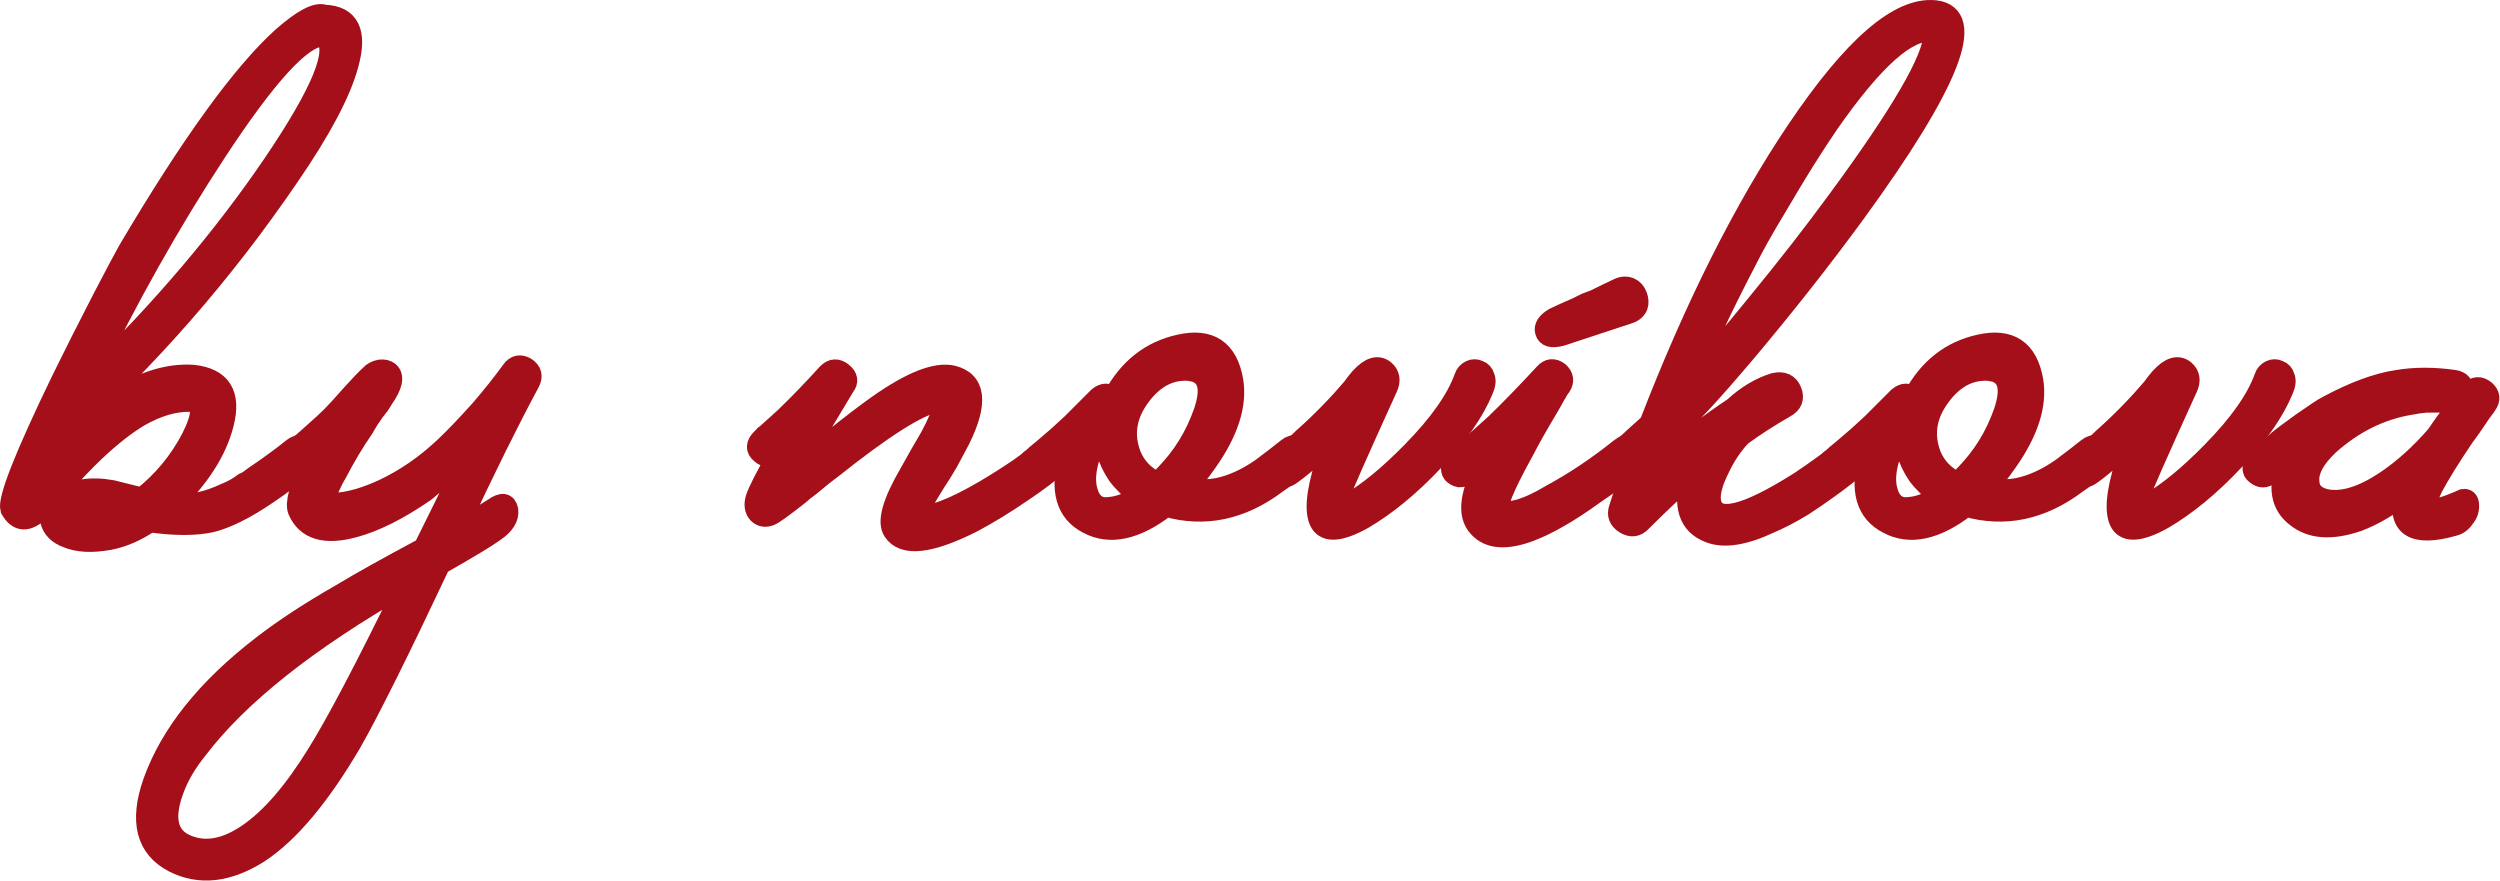
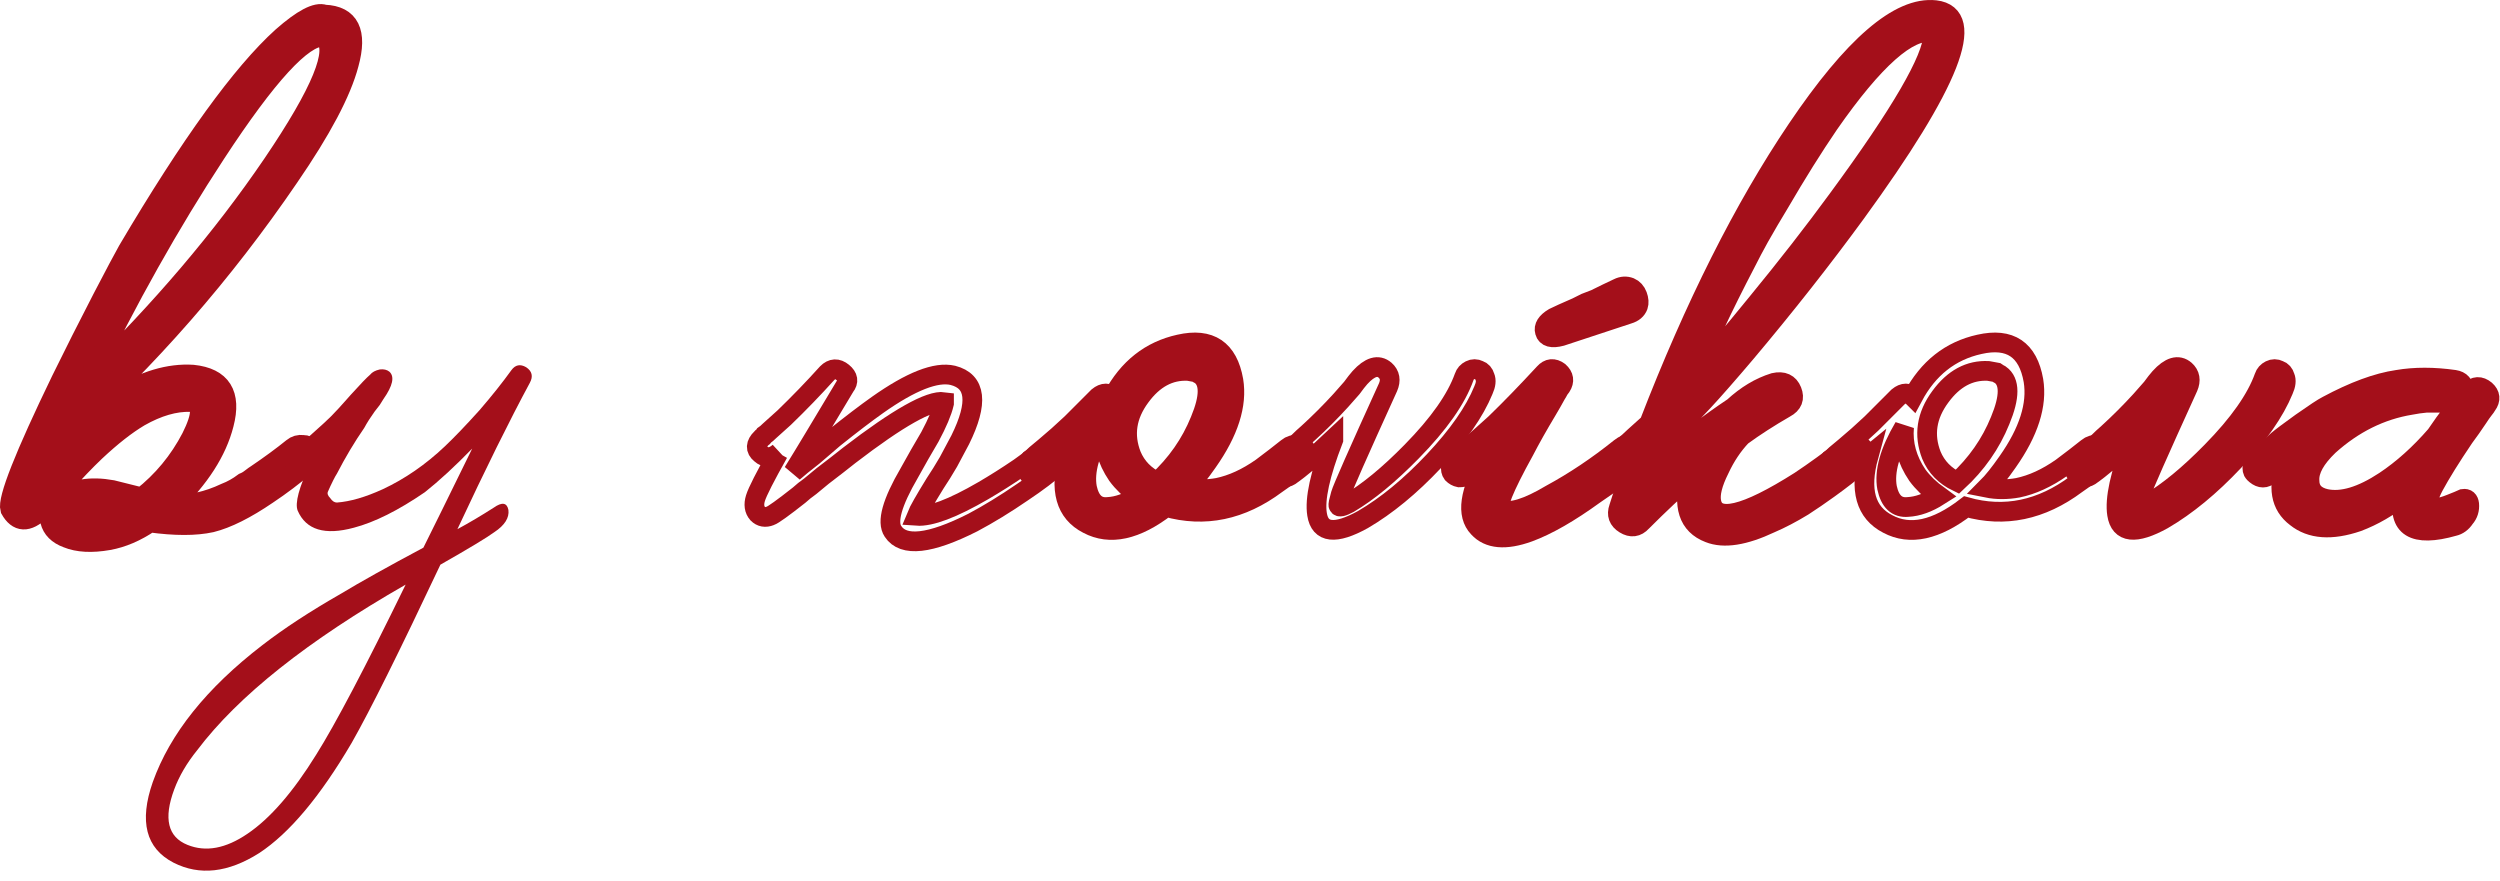
<svg xmlns="http://www.w3.org/2000/svg" viewBox="0 0 101.413 35.728" fill="none">
  <path d="M11.87 18.167C11.99 18.067 12.13 18.027 12.29 18.047C12.43 18.047 12.53 18.097 12.59 18.197C12.73 18.397 12.68 18.617 12.44 18.856C11.92 19.296 11.391 19.696 10.851 20.056C9.971 20.656 9.211 21.036 8.571 21.196C7.931 21.336 7.102 21.336 6.082 21.196C5.522 21.576 4.962 21.816 4.402 21.916C3.722 22.036 3.162 22.006 2.723 21.826C2.343 21.686 2.113 21.456 2.033 21.136C1.933 20.856 2.003 20.586 2.243 20.326C2.483 20.066 2.853 19.906 3.352 19.846C3.712 19.786 4.112 19.796 4.552 19.876L5.752 20.176C6.592 19.516 7.262 18.707 7.761 17.747C8.221 16.827 8.221 16.347 7.761 16.307H7.731C7.092 16.287 6.402 16.487 5.662 16.907C5.122 17.227 4.522 17.697 3.862 18.317C3.462 18.697 3.023 19.156 2.543 19.696L2.273 19.996L2.033 20.266C1.873 20.466 1.743 20.616 1.643 20.716C1.123 21.216 0.713 21.196 0.413 20.656C0.293 20.256 0.983 18.507 2.483 15.407C3.003 14.348 3.562 13.238 4.162 12.078C4.662 11.118 5.002 10.478 5.182 10.158C7.721 5.859 9.811 2.97 11.451 1.491C12.27 0.771 12.84 0.471 13.16 0.591C14.18 0.631 14.51 1.301 14.15 2.6C13.85 3.74 13.04 5.27 11.72 7.189C9.061 11.088 6.002 14.587 2.543 17.687L2.303 18.227C3.162 17.307 3.992 16.597 4.792 16.097C5.852 15.437 6.862 15.137 7.821 15.197C8.981 15.317 9.401 15.987 9.081 17.207C8.801 18.307 8.101 19.396 6.982 20.476C7.701 20.496 8.421 20.336 9.141 19.996C9.401 19.896 9.651 19.756 9.891 19.576C9.991 19.536 10.091 19.476 10.191 19.396L10.311 19.306L10.401 19.246C10.961 18.866 11.451 18.507 11.87 18.167ZM13.1 1.491C12.28 1.471 10.831 3.05 8.751 6.229C6.892 9.069 5.162 12.148 3.562 15.467C6.522 12.588 9.021 9.649 11.061 6.649C13.04 3.73 13.74 2.02 13.16 1.521C13.18 1.521 13.16 1.511 13.1 1.491ZM2.933 20.926C3.093 21.046 3.362 21.096 3.742 21.076C4.082 21.056 4.392 20.976 4.672 20.836C4.512 20.796 4.362 20.766 4.222 20.746C4.062 20.726 3.902 20.706 3.742 20.686C3.362 20.686 3.093 20.766 2.933 20.926Z" fill="#A40F1A" />
  <path d="M20.024 20.596C20.364 20.356 20.564 20.386 20.624 20.686C20.664 21.006 20.474 21.306 20.054 21.586C19.754 21.806 19.025 22.246 17.865 22.906C16.205 26.425 15.006 28.834 14.266 30.134C12.986 32.313 11.736 33.803 10.517 34.603C9.257 35.403 8.097 35.533 7.037 34.993C5.918 34.413 5.638 33.323 6.198 31.723C6.897 29.764 8.377 27.914 10.637 26.175C11.516 25.495 12.586 24.795 13.846 24.075C14.606 23.615 15.715 22.996 17.175 22.216C17.535 21.496 18.195 20.156 19.155 18.197C18.455 18.916 17.815 19.506 17.235 19.966C16.155 20.706 15.195 21.186 14.356 21.406C13.176 21.726 12.416 21.496 12.076 20.716C11.956 20.416 12.126 19.776 12.586 18.797C12.386 18.976 12.166 19.146 11.926 19.306C11.866 19.346 11.776 19.366 11.656 19.366C11.556 19.346 11.466 19.296 11.386 19.216C11.326 19.136 11.306 19.026 11.326 18.886C11.346 18.786 11.386 18.707 11.446 18.647C11.506 18.587 11.706 18.417 12.046 18.137C12.206 17.997 12.366 17.857 12.526 17.717C12.726 17.537 12.926 17.357 13.126 17.177C13.326 16.997 13.526 16.797 13.726 16.577L13.996 16.277L14.236 16.007C14.616 15.587 14.876 15.317 15.016 15.197C15.095 15.097 15.225 15.027 15.405 14.987C15.565 14.967 15.695 14.997 15.795 15.077C16.015 15.277 15.935 15.647 15.555 16.187L15.405 16.427L15.195 16.697C15.036 16.917 14.896 17.137 14.776 17.357C14.376 17.937 14.006 18.557 13.666 19.216C13.626 19.276 13.576 19.366 13.516 19.486C13.436 19.646 13.366 19.796 13.306 19.936C13.266 20.016 13.296 20.106 13.396 20.206C13.476 20.326 13.566 20.386 13.666 20.386C14.206 20.346 14.826 20.166 15.525 19.846C16.425 19.426 17.265 18.846 18.045 18.107C18.425 17.747 18.895 17.257 19.454 16.637C19.954 16.057 20.384 15.517 20.744 15.017C20.904 14.797 21.104 14.757 21.344 14.897C21.584 15.057 21.634 15.267 21.494 15.527C20.674 17.047 19.694 19.026 18.555 21.466C19.035 21.206 19.524 20.916 20.024 20.596ZM10.037 33.823C10.956 33.203 11.886 32.133 12.826 30.614C13.606 29.374 14.816 27.075 16.455 23.715C12.476 25.995 9.657 28.234 7.997 30.434C7.577 30.954 7.267 31.484 7.067 32.023C6.627 33.203 6.807 33.953 7.607 34.273C8.347 34.573 9.157 34.423 10.037 33.823Z" fill="#A40F1A" />
-   <path d="M43.123 18.197C43.243 18.397 43.183 18.617 42.943 18.856C42.563 19.196 42.073 19.566 41.474 19.966C40.774 20.446 40.104 20.856 39.464 21.196C37.724 22.076 36.645 22.196 36.225 21.556C35.965 21.176 36.185 20.386 36.885 19.186L37.305 18.437L37.724 17.717C38.024 17.157 38.214 16.707 38.294 16.367V16.307C37.714 16.227 36.435 16.947 34.455 18.467C34.155 18.707 33.795 18.986 33.375 19.306L32.866 19.726L32.626 19.906L32.416 20.086C31.756 20.606 31.366 20.886 31.246 20.926C31.046 21.006 30.876 20.976 30.736 20.836C30.596 20.676 30.566 20.466 30.646 20.206C30.726 19.946 31.036 19.336 31.576 18.377L31.606 18.347C31.326 18.587 31.076 18.607 30.856 18.407C30.636 18.227 30.646 18.017 30.886 17.777C30.926 17.757 30.966 17.717 31.006 17.657C31.066 17.617 31.136 17.557 31.216 17.477C31.396 17.317 31.596 17.137 31.816 16.937C32.416 16.357 32.996 15.757 33.555 15.137C33.755 14.937 33.965 14.927 34.185 15.107C34.405 15.287 34.435 15.477 34.275 15.677C33.815 16.437 33.395 17.137 33.016 17.777C32.716 18.277 32.436 18.737 32.176 19.156C32.356 18.996 32.626 18.776 32.986 18.497L33.825 17.777C34.525 17.217 35.115 16.767 35.595 16.427C36.955 15.467 37.974 15.067 38.654 15.227C39.594 15.467 39.694 16.337 38.954 17.837C38.814 18.097 38.654 18.397 38.474 18.737L38.204 19.186L37.934 19.606C37.514 20.286 37.265 20.726 37.184 20.926C37.744 20.966 38.644 20.626 39.884 19.906C40.364 19.626 40.854 19.316 41.354 18.976C41.773 18.677 42.123 18.407 42.403 18.167C42.523 18.067 42.653 18.027 42.793 18.047C42.933 18.047 43.043 18.097 43.123 18.197Z" fill="#A40F1A" />
  <path d="M52.943 18.197C53.083 18.397 53.033 18.617 52.793 18.856L52.583 19.036L52.343 19.216C52.144 19.376 51.953 19.516 51.774 19.636C50.354 20.696 48.864 21.006 47.305 20.566C46.085 21.506 45.025 21.736 44.125 21.256C43.225 20.796 42.966 19.876 43.346 18.497L43.016 18.767L42.296 19.306C42.216 19.346 42.126 19.366 42.026 19.366C41.906 19.346 41.806 19.296 41.726 19.216C41.666 19.136 41.646 19.036 41.666 18.916C41.686 18.816 41.726 18.727 41.786 18.647C41.846 18.607 41.926 18.537 42.026 18.437L42.386 18.137C42.746 17.837 43.106 17.517 43.466 17.177L44.545 16.097C44.765 15.917 44.965 15.917 45.145 16.097C45.765 14.937 46.665 14.228 47.845 13.968C49.084 13.688 49.814 14.178 50.034 15.437C50.194 16.417 49.844 17.517 48.984 18.737C48.664 19.196 48.384 19.546 48.145 19.786C48.544 19.866 48.964 19.866 49.404 19.786C49.984 19.666 50.574 19.396 51.174 18.976C51.574 18.677 51.923 18.407 52.223 18.167C52.343 18.067 52.484 18.027 52.643 18.047C52.783 18.047 52.883 18.097 52.943 18.197ZM46.945 19.546C47.725 18.826 48.304 17.997 48.684 17.057C49.084 16.097 49.084 15.477 48.684 15.197L48.624 15.167L48.534 15.107C48.434 15.087 48.324 15.067 48.204 15.047C47.445 15.007 46.795 15.357 46.255 16.097C45.695 16.857 45.575 17.647 45.895 18.467C46.095 18.946 46.445 19.306 46.945 19.546ZM44.935 20.566C45.335 20.546 45.755 20.396 46.195 20.116C45.835 19.856 45.545 19.576 45.325 19.276C44.905 18.657 44.725 18.007 44.785 17.327C44.205 18.307 43.975 19.126 44.095 19.786C44.215 20.346 44.495 20.606 44.935 20.566Z" fill="#A40F1A" />
-   <path d="M59.396 15.287C59.436 15.167 59.515 15.077 59.636 15.017C59.755 14.957 59.875 14.957 59.996 15.017C60.115 15.057 60.195 15.147 60.235 15.287C60.295 15.427 60.275 15.607 60.175 15.827C59.815 16.707 59.146 17.667 58.166 18.707C57.206 19.726 56.246 20.516 55.287 21.076C54.167 21.696 53.547 21.626 53.427 20.866C53.327 20.246 53.547 19.236 54.087 17.837V17.807C53.367 18.487 52.777 18.986 52.317 19.306C52.257 19.346 52.167 19.366 52.047 19.366C51.947 19.346 51.857 19.296 51.777 19.216C51.697 19.136 51.667 19.036 51.687 18.916C51.707 18.816 51.757 18.727 51.837 18.647C51.897 18.587 52.047 18.447 52.287 18.227L52.467 18.107L52.647 17.957C52.787 17.817 52.927 17.687 53.067 17.567C53.527 17.147 53.967 16.707 54.387 16.247C54.507 16.107 54.657 15.937 54.837 15.737L55.017 15.497L55.166 15.317C55.566 14.877 55.906 14.777 56.186 15.017C56.386 15.197 56.426 15.427 56.306 15.707C55.087 18.387 54.447 19.836 54.387 20.056C54.307 20.336 54.277 20.486 54.297 20.506C54.317 20.586 54.457 20.556 54.717 20.416C55.496 19.956 56.346 19.256 57.266 18.317C58.366 17.197 59.076 16.187 59.396 15.287Z" fill="#A40F1A" />
  <path d="M62.67 13.458C62.611 13.258 62.73 13.068 63.03 12.888C63.19 12.808 63.5 12.668 63.96 12.468L64.32 12.288L64.71 12.138C65.03 11.978 65.34 11.828 65.64 11.688C65.8 11.608 65.96 11.598 66.12 11.658C66.26 11.718 66.36 11.828 66.42 11.988C66.479 12.148 66.489 12.288 66.449 12.408C66.39 12.568 66.26 12.678 66.06 12.738C64.3 13.318 63.39 13.618 63.33 13.638C62.95 13.738 62.73 13.678 62.67 13.458ZM66.449 18.197C66.57 18.397 66.509 18.617 66.27 18.856C65.95 19.156 65.42 19.556 64.68 20.056C63.66 20.796 62.77 21.306 62.011 21.586C61.071 21.926 60.391 21.866 59.971 21.406C59.471 20.886 59.601 19.956 60.361 18.617C59.981 18.936 59.681 19.166 59.461 19.306C59.401 19.346 59.311 19.366 59.191 19.366C59.091 19.346 59.001 19.296 58.921 19.216C58.861 19.136 58.841 19.036 58.861 18.916C58.881 18.816 58.921 18.727 58.981 18.647C59.041 18.587 59.241 18.417 59.581 18.137C59.741 17.997 59.901 17.857 60.061 17.717C60.261 17.537 60.461 17.357 60.661 17.177C61.261 16.597 61.921 15.917 62.641 15.137C62.82 14.937 63.02 14.917 63.24 15.077C63.44 15.257 63.47 15.457 63.33 15.677L63.24 15.797C63.2 15.877 63.16 15.947 63.12 16.007C63 16.227 62.88 16.437 62.76 16.637C62.4 17.237 62.09 17.787 61.831 18.287C60.991 19.806 60.671 20.606 60.871 20.686C61.291 20.826 61.971 20.616 62.91 20.056C63.87 19.536 64.81 18.906 65.73 18.167C65.85 18.067 65.98 18.027 66.12 18.047C66.26 18.047 66.37 18.097 66.449 18.197Z" fill="#A40F1A" />
  <path d="M74.878 18.167C74.998 18.067 75.128 18.027 75.268 18.047C75.408 18.047 75.518 18.097 75.598 18.197C75.718 18.397 75.658 18.617 75.418 18.856C75.098 19.136 74.688 19.456 74.188 19.816C73.828 20.076 73.478 20.316 73.138 20.536C72.678 20.816 72.238 21.046 71.819 21.226C70.759 21.726 69.929 21.856 69.329 21.616C68.489 21.296 68.239 20.526 68.579 19.306C67.959 19.846 67.299 20.466 66.6 21.166C66.4 21.386 66.17 21.416 65.91 21.256C65.65 21.096 65.57 20.876 65.67 20.596L65.94 19.756L66.24 18.916C66.02 19.096 65.85 19.226 65.73 19.306C65.53 19.426 65.34 19.396 65.16 19.216C65.1 19.136 65.08 19.036 65.1 18.916C65.12 18.816 65.17 18.727 65.25 18.647C65.31 18.587 65.5 18.417 65.82 18.137C66 17.997 66.16 17.857 66.3 17.717C66.5 17.537 66.7 17.357 66.9 17.177C68.739 12.418 70.739 8.439 72.898 5.24C75.178 1.86 77.047 0.251 78.507 0.411C80.207 0.611 79.127 3.36 75.268 8.659C73.908 10.518 72.428 12.398 70.829 14.298C69.389 15.997 68.499 16.957 68.16 17.177L68.129 17.207L68.099 17.267L68.039 17.297L67.649 18.587C68.409 17.887 69.299 17.197 70.319 16.517C70.839 16.037 71.389 15.707 71.968 15.527C72.328 15.447 72.568 15.557 72.688 15.857C72.808 16.157 72.718 16.387 72.418 16.547C71.759 16.927 71.169 17.307 70.649 17.687C70.289 18.067 69.989 18.517 69.749 19.036C69.469 19.596 69.359 20.036 69.419 20.356C69.579 21.216 70.779 20.936 73.018 19.516C73.618 19.116 74.238 18.667 74.878 18.167ZM70.829 10.638C69.889 12.438 69.119 14.078 68.519 15.557C69.319 14.657 70.239 13.568 71.279 12.288C72.478 10.828 73.568 9.429 74.548 8.089C77.107 4.61 78.397 2.39 78.417 1.431C78.417 1.351 78.407 1.311 78.387 1.311C77.427 1.151 76.027 2.39 74.188 5.03C73.548 5.969 72.878 7.039 72.179 8.239C71.899 8.699 71.629 9.159 71.369 9.619C71.169 9.979 70.989 10.318 70.829 10.638Z" fill="#A40F1A" />
-   <path d="M85.397 18.197C85.537 18.397 85.487 18.617 85.247 18.856L85.037 19.036L84.797 19.216C84.597 19.376 84.407 19.516 84.227 19.636C82.807 20.696 81.318 21.006 79.758 20.566C78.538 21.506 77.478 21.736 76.579 21.256C75.679 20.796 75.419 19.876 75.799 18.497L75.469 18.767L74.749 19.306C74.669 19.346 74.579 19.366 74.479 19.366C74.359 19.346 74.259 19.296 74.179 19.216C74.119 19.136 74.099 19.036 74.119 18.916C74.139 18.816 74.179 18.727 74.239 18.647C74.299 18.607 74.379 18.537 74.479 18.437L74.839 18.137C75.199 17.837 75.559 17.517 75.919 17.177L76.999 16.097C77.219 15.917 77.419 15.917 77.599 16.097C78.218 14.937 79.118 14.228 80.298 13.968C81.537 13.688 82.267 14.178 82.487 15.437C82.647 16.417 82.297 17.517 81.438 18.737C81.118 19.196 80.838 19.546 80.598 19.786C80.998 19.866 81.418 19.866 81.857 19.786C82.437 19.666 83.027 19.396 83.627 18.976C84.027 18.677 84.377 18.407 84.677 18.167C84.797 18.067 84.937 18.027 85.097 18.047C85.237 18.047 85.337 18.097 85.397 18.197ZM79.398 19.546C80.178 18.826 80.758 17.997 81.138 17.057C81.537 16.097 81.537 15.477 81.138 15.197L81.078 15.167L80.988 15.107C80.888 15.087 80.778 15.067 80.658 15.047C79.898 15.007 79.248 15.357 78.708 16.097C78.148 16.857 78.029 17.647 78.348 18.467C78.548 18.946 78.898 19.306 79.398 19.546ZM77.389 20.566C77.788 20.546 78.208 20.396 78.648 20.116C78.288 19.856 77.999 19.576 77.778 19.276C77.359 18.657 77.179 18.007 77.239 17.327C76.659 18.307 76.429 19.126 76.549 19.786C76.669 20.346 76.949 20.606 77.389 20.566Z" fill="#A40F1A" />
  <path d="M91.849 15.287C91.889 15.167 91.969 15.077 92.089 15.017C92.209 14.957 92.329 14.957 92.449 15.017C92.569 15.057 92.649 15.147 92.689 15.287C92.749 15.427 92.729 15.607 92.629 15.827C92.269 16.707 91.599 17.667 90.619 18.707C89.659 19.726 88.7 20.516 87.74 21.076C86.62 21.696 86 21.626 85.88 20.866C85.78 20.246 86 19.236 86.54 17.837V17.807C85.82 18.487 85.231 18.986 84.771 19.306C84.71 19.346 84.621 19.366 84.501 19.366C84.401 19.346 84.311 19.296 84.231 19.216C84.151 19.136 84.121 19.036 84.141 18.916C84.161 18.816 84.211 18.727 84.291 18.647C84.351 18.587 84.501 18.447 84.741 18.227L84.921 18.107L85.1 17.957C85.241 17.817 85.38 17.687 85.52 17.567C85.98 17.147 86.42 16.707 86.84 16.247C86.96 16.107 87.11 15.937 87.29 15.737L87.47 15.497L87.62 15.317C88.02 14.877 88.36 14.777 88.64 15.017C88.84 15.197 88.88 15.427 88.76 15.707C87.54 18.387 86.9 19.836 86.84 20.056C86.76 20.336 86.73 20.486 86.75 20.506C86.77 20.586 86.91 20.556 87.17 20.416C87.95 19.956 88.8 19.256 89.719 18.317C90.819 17.197 91.529 16.187 91.849 15.287Z" fill="#A40F1A" />
  <path d="M100.883 16.427C100.863 16.467 100.812 16.537 100.732 16.637L100.643 16.757L100.523 16.937C100.323 17.237 100.133 17.507 99.953 17.747C99.413 18.547 99.003 19.206 98.723 19.726C98.283 20.566 98.513 20.806 99.413 20.446L99.713 20.326C99.813 20.286 99.883 20.256 99.923 20.236C100.063 20.216 100.143 20.286 100.163 20.446C100.183 20.666 100.123 20.856 99.983 21.016C99.863 21.196 99.713 21.306 99.533 21.346C97.913 21.806 97.233 21.386 97.493 20.086C96.893 20.566 96.274 20.926 95.634 21.166C94.574 21.526 93.744 21.466 93.144 20.986C92.505 20.506 92.374 19.756 92.754 18.737H92.724C92.464 18.976 92.225 19.166 92.004 19.306C91.825 19.426 91.635 19.386 91.435 19.186C91.375 19.126 91.355 19.026 91.375 18.886C91.415 18.786 91.465 18.707 91.525 18.647C91.585 18.587 91.875 18.327 92.394 17.867C92.534 17.747 92.854 17.507 93.354 17.147C93.894 16.767 94.244 16.537 94.404 16.457C95.484 15.877 96.433 15.527 97.253 15.407C97.953 15.287 98.723 15.287 99.563 15.407C99.823 15.447 99.953 15.597 99.953 15.857C99.953 16.117 99.833 16.267 99.593 16.307C99.553 16.327 99.343 16.337 98.963 16.337H98.423C98.203 16.357 97.993 16.387 97.793 16.427C96.574 16.627 95.464 17.177 94.464 18.077C93.924 18.597 93.664 19.066 93.684 19.486C93.684 19.886 93.904 20.136 94.344 20.236C95.004 20.376 95.804 20.136 96.743 19.516C97.463 19.036 98.153 18.417 98.813 17.657C99.273 16.977 99.733 16.377 100.193 15.857C100.392 15.657 100.603 15.647 100.822 15.827C101.022 16.007 101.042 16.207 100.883 16.427Z" fill="#A40F1A" />
  <path d="M11.87 18.167C11.99 18.067 12.13 18.027 12.29 18.047C12.43 18.047 12.53 18.097 12.59 18.197C12.73 18.397 12.68 18.617 12.44 18.856C11.92 19.296 11.391 19.696 10.851 20.056C9.971 20.656 9.211 21.036 8.571 21.196C7.931 21.336 7.102 21.336 6.082 21.196C5.522 21.576 4.962 21.816 4.402 21.916C3.722 22.036 3.162 22.006 2.723 21.826C2.343 21.686 2.113 21.456 2.033 21.136C1.933 20.856 2.003 20.586 2.243 20.326C2.483 20.066 2.853 19.906 3.352 19.846C3.712 19.786 4.112 19.796 4.552 19.876L5.752 20.176C6.592 19.516 7.262 18.707 7.761 17.747C8.221 16.827 8.221 16.347 7.761 16.307H7.731C7.092 16.287 6.402 16.487 5.662 16.907C5.122 17.227 4.522 17.697 3.862 18.317C3.462 18.697 3.023 19.156 2.543 19.696L2.273 19.996L2.033 20.266C1.873 20.466 1.743 20.616 1.643 20.716C1.123 21.216 0.713 21.196 0.413 20.656C0.293 20.256 0.983 18.507 2.483 15.407C3.003 14.348 3.562 13.238 4.162 12.078C4.662 11.118 5.002 10.478 5.182 10.158C7.721 5.859 9.811 2.97 11.451 1.491C12.27 0.771 12.84 0.471 13.16 0.591C14.18 0.631 14.51 1.301 14.15 2.6C13.85 3.74 13.04 5.27 11.72 7.189C9.061 11.088 6.002 14.587 2.543 17.687L2.303 18.227C3.162 17.307 3.992 16.597 4.792 16.097C5.852 15.437 6.862 15.137 7.821 15.197C8.981 15.317 9.401 15.987 9.081 17.207C8.801 18.307 8.101 19.396 6.982 20.476C7.701 20.496 8.421 20.336 9.141 19.996C9.401 19.896 9.651 19.756 9.891 19.576C9.991 19.536 10.091 19.476 10.191 19.396L10.311 19.306L10.401 19.246C10.961 18.866 11.451 18.507 11.87 18.167ZM13.1 1.491C12.28 1.471 10.831 3.05 8.751 6.229C6.892 9.069 5.162 12.148 3.562 15.467C6.522 12.588 9.021 9.649 11.061 6.649C13.04 3.73 13.74 2.02 13.16 1.521C13.18 1.521 13.16 1.511 13.1 1.491ZM2.933 20.926C3.093 21.046 3.362 21.096 3.742 21.076C4.082 21.056 4.392 20.976 4.672 20.836C4.512 20.796 4.362 20.766 4.222 20.746C4.062 20.726 3.902 20.706 3.742 20.686C3.362 20.686 3.093 20.766 2.933 20.926Z" stroke="#A40F1A" stroke-width="0.8" />
-   <path d="M20.024 20.596C20.364 20.356 20.564 20.386 20.624 20.686C20.664 21.006 20.474 21.306 20.054 21.586C19.754 21.806 19.025 22.246 17.865 22.906C16.205 26.425 15.006 28.834 14.266 30.134C12.986 32.313 11.736 33.803 10.517 34.603C9.257 35.403 8.097 35.533 7.037 34.993C5.918 34.413 5.638 33.323 6.198 31.723C6.897 29.764 8.377 27.914 10.637 26.175C11.516 25.495 12.586 24.795 13.846 24.075C14.606 23.615 15.715 22.996 17.175 22.216C17.535 21.496 18.195 20.156 19.155 18.197C18.455 18.916 17.815 19.506 17.235 19.966C16.155 20.706 15.195 21.186 14.356 21.406C13.176 21.726 12.416 21.496 12.076 20.716C11.956 20.416 12.126 19.776 12.586 18.797C12.386 18.976 12.166 19.146 11.926 19.306C11.866 19.346 11.776 19.366 11.656 19.366C11.556 19.346 11.466 19.296 11.386 19.216C11.326 19.136 11.306 19.026 11.326 18.886C11.346 18.786 11.386 18.707 11.446 18.647C11.506 18.587 11.706 18.417 12.046 18.137C12.206 17.997 12.366 17.857 12.526 17.717C12.726 17.537 12.926 17.357 13.126 17.177C13.326 16.997 13.526 16.797 13.726 16.577L13.996 16.277L14.236 16.007C14.616 15.587 14.876 15.317 15.016 15.197C15.095 15.097 15.225 15.027 15.405 14.987C15.565 14.967 15.695 14.997 15.795 15.077C16.015 15.277 15.935 15.647 15.555 16.187L15.405 16.427L15.195 16.697C15.036 16.917 14.896 17.137 14.776 17.357C14.376 17.937 14.006 18.557 13.666 19.216C13.626 19.276 13.576 19.366 13.516 19.486C13.436 19.646 13.366 19.796 13.306 19.936C13.266 20.016 13.296 20.106 13.396 20.206C13.476 20.326 13.566 20.386 13.666 20.386C14.206 20.346 14.826 20.166 15.525 19.846C16.425 19.426 17.265 18.846 18.045 18.107C18.425 17.747 18.895 17.257 19.454 16.637C19.954 16.057 20.384 15.517 20.744 15.017C20.904 14.797 21.104 14.757 21.344 14.897C21.584 15.057 21.634 15.267 21.494 15.527C20.674 17.047 19.694 19.026 18.555 21.466C19.035 21.206 19.524 20.916 20.024 20.596ZM10.037 33.823C10.956 33.203 11.886 32.133 12.826 30.614C13.606 29.374 14.816 27.075 16.455 23.715C12.476 25.995 9.657 28.234 7.997 30.434C7.577 30.954 7.267 31.484 7.067 32.023C6.627 33.203 6.807 33.953 7.607 34.273C8.347 34.573 9.157 34.423 10.037 33.823Z" stroke="#A40F1A" stroke-width="0.8" />
  <path d="M43.123 18.197C43.243 18.397 43.183 18.617 42.943 18.856C42.563 19.196 42.073 19.566 41.474 19.966C40.774 20.446 40.104 20.856 39.464 21.196C37.724 22.076 36.645 22.196 36.225 21.556C35.965 21.176 36.185 20.386 36.885 19.186L37.305 18.437L37.724 17.717C38.024 17.157 38.214 16.707 38.294 16.367V16.307C37.714 16.227 36.435 16.947 34.455 18.467C34.155 18.707 33.795 18.986 33.375 19.306L32.866 19.726L32.626 19.906L32.416 20.086C31.756 20.606 31.366 20.886 31.246 20.926C31.046 21.006 30.876 20.976 30.736 20.836C30.596 20.676 30.566 20.466 30.646 20.206C30.726 19.946 31.036 19.336 31.576 18.377L31.606 18.347C31.326 18.587 31.076 18.607 30.856 18.407C30.636 18.227 30.646 18.017 30.886 17.777C30.926 17.757 30.966 17.717 31.006 17.657C31.066 17.617 31.136 17.557 31.216 17.477C31.396 17.317 31.596 17.137 31.816 16.937C32.416 16.357 32.996 15.757 33.555 15.137C33.755 14.937 33.965 14.927 34.185 15.107C34.405 15.287 34.435 15.477 34.275 15.677C33.815 16.437 33.395 17.137 33.016 17.777C32.716 18.277 32.436 18.737 32.176 19.156C32.356 18.996 32.626 18.776 32.986 18.497L33.825 17.777C34.525 17.217 35.115 16.767 35.595 16.427C36.955 15.467 37.974 15.067 38.654 15.227C39.594 15.467 39.694 16.337 38.954 17.837C38.814 18.097 38.654 18.397 38.474 18.737L38.204 19.186L37.934 19.606C37.514 20.286 37.265 20.726 37.184 20.926C37.744 20.966 38.644 20.626 39.884 19.906C40.364 19.626 40.854 19.316 41.354 18.976C41.773 18.677 42.123 18.407 42.403 18.167C42.523 18.067 42.653 18.027 42.793 18.047C42.933 18.047 43.043 18.097 43.123 18.197Z" stroke="#A40F1A" stroke-width="0.8" />
  <path d="M52.943 18.197C53.083 18.397 53.033 18.617 52.793 18.856L52.583 19.036L52.343 19.216C52.144 19.376 51.953 19.516 51.774 19.636C50.354 20.696 48.864 21.006 47.305 20.566C46.085 21.506 45.025 21.736 44.125 21.256C43.225 20.796 42.966 19.876 43.346 18.497L43.016 18.767L42.296 19.306C42.216 19.346 42.126 19.366 42.026 19.366C41.906 19.346 41.806 19.296 41.726 19.216C41.666 19.136 41.646 19.036 41.666 18.916C41.686 18.816 41.726 18.727 41.786 18.647C41.846 18.607 41.926 18.537 42.026 18.437L42.386 18.137C42.746 17.837 43.106 17.517 43.466 17.177L44.545 16.097C44.765 15.917 44.965 15.917 45.145 16.097C45.765 14.937 46.665 14.228 47.845 13.968C49.084 13.688 49.814 14.178 50.034 15.437C50.194 16.417 49.844 17.517 48.984 18.737C48.664 19.196 48.384 19.546 48.145 19.786C48.544 19.866 48.964 19.866 49.404 19.786C49.984 19.666 50.574 19.396 51.174 18.976C51.574 18.677 51.923 18.407 52.223 18.167C52.343 18.067 52.484 18.027 52.643 18.047C52.783 18.047 52.883 18.097 52.943 18.197ZM46.945 19.546C47.725 18.826 48.304 17.997 48.684 17.057C49.084 16.097 49.084 15.477 48.684 15.197L48.624 15.167L48.534 15.107C48.434 15.087 48.324 15.067 48.204 15.047C47.445 15.007 46.795 15.357 46.255 16.097C45.695 16.857 45.575 17.647 45.895 18.467C46.095 18.946 46.445 19.306 46.945 19.546ZM44.935 20.566C45.335 20.546 45.755 20.396 46.195 20.116C45.835 19.856 45.545 19.576 45.325 19.276C44.905 18.657 44.725 18.007 44.785 17.327C44.205 18.307 43.975 19.126 44.095 19.786C44.215 20.346 44.495 20.606 44.935 20.566Z" stroke="#A40F1A" stroke-width="0.8" />
  <path d="M59.396 15.287C59.436 15.167 59.515 15.077 59.636 15.017C59.755 14.957 59.875 14.957 59.996 15.017C60.115 15.057 60.195 15.147 60.235 15.287C60.295 15.427 60.275 15.607 60.175 15.827C59.815 16.707 59.146 17.667 58.166 18.707C57.206 19.726 56.246 20.516 55.287 21.076C54.167 21.696 53.547 21.626 53.427 20.866C53.327 20.246 53.547 19.236 54.087 17.837V17.807C53.367 18.487 52.777 18.986 52.317 19.306C52.257 19.346 52.167 19.366 52.047 19.366C51.947 19.346 51.857 19.296 51.777 19.216C51.697 19.136 51.667 19.036 51.687 18.916C51.707 18.816 51.757 18.727 51.837 18.647C51.897 18.587 52.047 18.447 52.287 18.227L52.467 18.107L52.647 17.957C52.787 17.817 52.927 17.687 53.067 17.567C53.527 17.147 53.967 16.707 54.387 16.247C54.507 16.107 54.657 15.937 54.837 15.737L55.017 15.497L55.166 15.317C55.566 14.877 55.906 14.777 56.186 15.017C56.386 15.197 56.426 15.427 56.306 15.707C55.087 18.387 54.447 19.836 54.387 20.056C54.307 20.336 54.277 20.486 54.297 20.506C54.317 20.586 54.457 20.556 54.717 20.416C55.496 19.956 56.346 19.256 57.266 18.317C58.366 17.197 59.076 16.187 59.396 15.287Z" stroke="#A40F1A" stroke-width="0.8" />
  <path d="M62.67 13.458C62.611 13.258 62.73 13.068 63.03 12.888C63.19 12.808 63.5 12.668 63.96 12.468L64.32 12.288L64.71 12.138C65.03 11.978 65.34 11.828 65.64 11.688C65.8 11.608 65.96 11.598 66.12 11.658C66.26 11.718 66.36 11.828 66.42 11.988C66.479 12.148 66.489 12.288 66.449 12.408C66.39 12.568 66.26 12.678 66.06 12.738C64.3 13.318 63.39 13.618 63.33 13.638C62.95 13.738 62.73 13.678 62.67 13.458ZM66.449 18.197C66.57 18.397 66.509 18.617 66.27 18.856C65.95 19.156 65.42 19.556 64.68 20.056C63.66 20.796 62.77 21.306 62.011 21.586C61.071 21.926 60.391 21.866 59.971 21.406C59.471 20.886 59.601 19.956 60.361 18.617C59.981 18.936 59.681 19.166 59.461 19.306C59.401 19.346 59.311 19.366 59.191 19.366C59.091 19.346 59.001 19.296 58.921 19.216C58.861 19.136 58.841 19.036 58.861 18.916C58.881 18.816 58.921 18.727 58.981 18.647C59.041 18.587 59.241 18.417 59.581 18.137C59.741 17.997 59.901 17.857 60.061 17.717C60.261 17.537 60.461 17.357 60.661 17.177C61.261 16.597 61.921 15.917 62.641 15.137C62.82 14.937 63.02 14.917 63.24 15.077C63.44 15.257 63.47 15.457 63.33 15.677L63.24 15.797C63.2 15.877 63.16 15.947 63.12 16.007C63 16.227 62.88 16.437 62.76 16.637C62.4 17.237 62.09 17.787 61.831 18.287C60.991 19.806 60.671 20.606 60.871 20.686C61.291 20.826 61.971 20.616 62.91 20.056C63.87 19.536 64.81 18.906 65.73 18.167C65.85 18.067 65.98 18.027 66.12 18.047C66.26 18.047 66.37 18.097 66.449 18.197Z" stroke="#A40F1A" stroke-width="0.8" />
  <path d="M74.878 18.167C74.998 18.067 75.128 18.027 75.268 18.047C75.408 18.047 75.518 18.097 75.598 18.197C75.718 18.397 75.658 18.617 75.418 18.856C75.098 19.136 74.688 19.456 74.188 19.816C73.828 20.076 73.478 20.316 73.138 20.536C72.678 20.816 72.238 21.046 71.819 21.226C70.759 21.726 69.929 21.856 69.329 21.616C68.489 21.296 68.239 20.526 68.579 19.306C67.959 19.846 67.299 20.466 66.6 21.166C66.4 21.386 66.17 21.416 65.91 21.256C65.65 21.096 65.57 20.876 65.67 20.596L65.94 19.756L66.24 18.916C66.02 19.096 65.85 19.226 65.73 19.306C65.53 19.426 65.34 19.396 65.16 19.216C65.1 19.136 65.08 19.036 65.1 18.916C65.12 18.816 65.17 18.727 65.25 18.647C65.31 18.587 65.5 18.417 65.82 18.137C66 17.997 66.16 17.857 66.3 17.717C66.5 17.537 66.7 17.357 66.9 17.177C68.739 12.418 70.739 8.439 72.898 5.24C75.178 1.86 77.047 0.251 78.507 0.411C80.207 0.611 79.127 3.36 75.268 8.659C73.908 10.518 72.428 12.398 70.829 14.298C69.389 15.997 68.499 16.957 68.16 17.177L68.129 17.207L68.099 17.267L68.039 17.297L67.649 18.587C68.409 17.887 69.299 17.197 70.319 16.517C70.839 16.037 71.389 15.707 71.968 15.527C72.328 15.447 72.568 15.557 72.688 15.857C72.808 16.157 72.718 16.387 72.418 16.547C71.759 16.927 71.169 17.307 70.649 17.687C70.289 18.067 69.989 18.517 69.749 19.036C69.469 19.596 69.359 20.036 69.419 20.356C69.579 21.216 70.779 20.936 73.018 19.516C73.618 19.116 74.238 18.667 74.878 18.167ZM70.829 10.638C69.889 12.438 69.119 14.078 68.519 15.557C69.319 14.657 70.239 13.568 71.279 12.288C72.478 10.828 73.568 9.429 74.548 8.089C77.107 4.61 78.397 2.39 78.417 1.431C78.417 1.351 78.407 1.311 78.387 1.311C77.427 1.151 76.027 2.39 74.188 5.03C73.548 5.969 72.878 7.039 72.179 8.239C71.899 8.699 71.629 9.159 71.369 9.619C71.169 9.979 70.989 10.318 70.829 10.638Z" stroke="#A40F1A" stroke-width="0.8" />
  <path d="M85.397 18.197C85.537 18.397 85.487 18.617 85.247 18.856L85.037 19.036L84.797 19.216C84.597 19.376 84.407 19.516 84.227 19.636C82.807 20.696 81.318 21.006 79.758 20.566C78.538 21.506 77.478 21.736 76.579 21.256C75.679 20.796 75.419 19.876 75.799 18.497L75.469 18.767L74.749 19.306C74.669 19.346 74.579 19.366 74.479 19.366C74.359 19.346 74.259 19.296 74.179 19.216C74.119 19.136 74.099 19.036 74.119 18.916C74.139 18.816 74.179 18.727 74.239 18.647C74.299 18.607 74.379 18.537 74.479 18.437L74.839 18.137C75.199 17.837 75.559 17.517 75.919 17.177L76.999 16.097C77.219 15.917 77.419 15.917 77.599 16.097C78.218 14.937 79.118 14.228 80.298 13.968C81.537 13.688 82.267 14.178 82.487 15.437C82.647 16.417 82.297 17.517 81.438 18.737C81.118 19.196 80.838 19.546 80.598 19.786C80.998 19.866 81.418 19.866 81.857 19.786C82.437 19.666 83.027 19.396 83.627 18.976C84.027 18.677 84.377 18.407 84.677 18.167C84.797 18.067 84.937 18.027 85.097 18.047C85.237 18.047 85.337 18.097 85.397 18.197ZM79.398 19.546C80.178 18.826 80.758 17.997 81.138 17.057C81.537 16.097 81.537 15.477 81.138 15.197L81.078 15.167L80.988 15.107C80.888 15.087 80.778 15.067 80.658 15.047C79.898 15.007 79.248 15.357 78.708 16.097C78.148 16.857 78.029 17.647 78.348 18.467C78.548 18.946 78.898 19.306 79.398 19.546ZM77.389 20.566C77.788 20.546 78.208 20.396 78.648 20.116C78.288 19.856 77.999 19.576 77.778 19.276C77.359 18.657 77.179 18.007 77.239 17.327C76.659 18.307 76.429 19.126 76.549 19.786C76.669 20.346 76.949 20.606 77.389 20.566Z" stroke="#A40F1A" stroke-width="0.8" />
  <path d="M91.849 15.287C91.889 15.167 91.969 15.077 92.089 15.017C92.209 14.957 92.329 14.957 92.449 15.017C92.569 15.057 92.649 15.147 92.689 15.287C92.749 15.427 92.729 15.607 92.629 15.827C92.269 16.707 91.599 17.667 90.619 18.707C89.659 19.726 88.7 20.516 87.74 21.076C86.62 21.696 86 21.626 85.88 20.866C85.78 20.246 86 19.236 86.54 17.837V17.807C85.82 18.487 85.231 18.986 84.771 19.306C84.71 19.346 84.621 19.366 84.501 19.366C84.401 19.346 84.311 19.296 84.231 19.216C84.151 19.136 84.121 19.036 84.141 18.916C84.161 18.816 84.211 18.727 84.291 18.647C84.351 18.587 84.501 18.447 84.741 18.227L84.921 18.107L85.1 17.957C85.241 17.817 85.38 17.687 85.52 17.567C85.98 17.147 86.42 16.707 86.84 16.247C86.96 16.107 87.11 15.937 87.29 15.737L87.47 15.497L87.62 15.317C88.02 14.877 88.36 14.777 88.64 15.017C88.84 15.197 88.88 15.427 88.76 15.707C87.54 18.387 86.9 19.836 86.84 20.056C86.76 20.336 86.73 20.486 86.75 20.506C86.77 20.586 86.91 20.556 87.17 20.416C87.95 19.956 88.8 19.256 89.719 18.317C90.819 17.197 91.529 16.187 91.849 15.287Z" stroke="#A40F1A" stroke-width="0.8" />
  <path d="M100.883 16.427C100.863 16.467 100.812 16.537 100.732 16.637L100.643 16.757L100.523 16.937C100.323 17.237 100.133 17.507 99.953 17.747C99.413 18.547 99.003 19.206 98.723 19.726C98.283 20.566 98.513 20.806 99.413 20.446L99.713 20.326C99.813 20.286 99.883 20.256 99.923 20.236C100.063 20.216 100.143 20.286 100.163 20.446C100.183 20.666 100.123 20.856 99.983 21.016C99.863 21.196 99.713 21.306 99.533 21.346C97.913 21.806 97.233 21.386 97.493 20.086C96.893 20.566 96.274 20.926 95.634 21.166C94.574 21.526 93.744 21.466 93.144 20.986C92.505 20.506 92.374 19.756 92.754 18.737H92.724C92.464 18.976 92.225 19.166 92.004 19.306C91.825 19.426 91.635 19.386 91.435 19.186C91.375 19.126 91.355 19.026 91.375 18.886C91.415 18.786 91.465 18.707 91.525 18.647C91.585 18.587 91.875 18.327 92.394 17.867C92.534 17.747 92.854 17.507 93.354 17.147C93.894 16.767 94.244 16.537 94.404 16.457C95.484 15.877 96.433 15.527 97.253 15.407C97.953 15.287 98.723 15.287 99.563 15.407C99.823 15.447 99.953 15.597 99.953 15.857C99.953 16.117 99.833 16.267 99.593 16.307C99.553 16.327 99.343 16.337 98.963 16.337H98.423C98.203 16.357 97.993 16.387 97.793 16.427C96.574 16.627 95.464 17.177 94.464 18.077C93.924 18.597 93.664 19.066 93.684 19.486C93.684 19.886 93.904 20.136 94.344 20.236C95.004 20.376 95.804 20.136 96.743 19.516C97.463 19.036 98.153 18.417 98.813 17.657C99.273 16.977 99.733 16.377 100.193 15.857C100.392 15.657 100.603 15.647 100.822 15.827C101.022 16.007 101.042 16.207 100.883 16.427Z" stroke="#A40F1A" stroke-width="0.8" />
</svg>